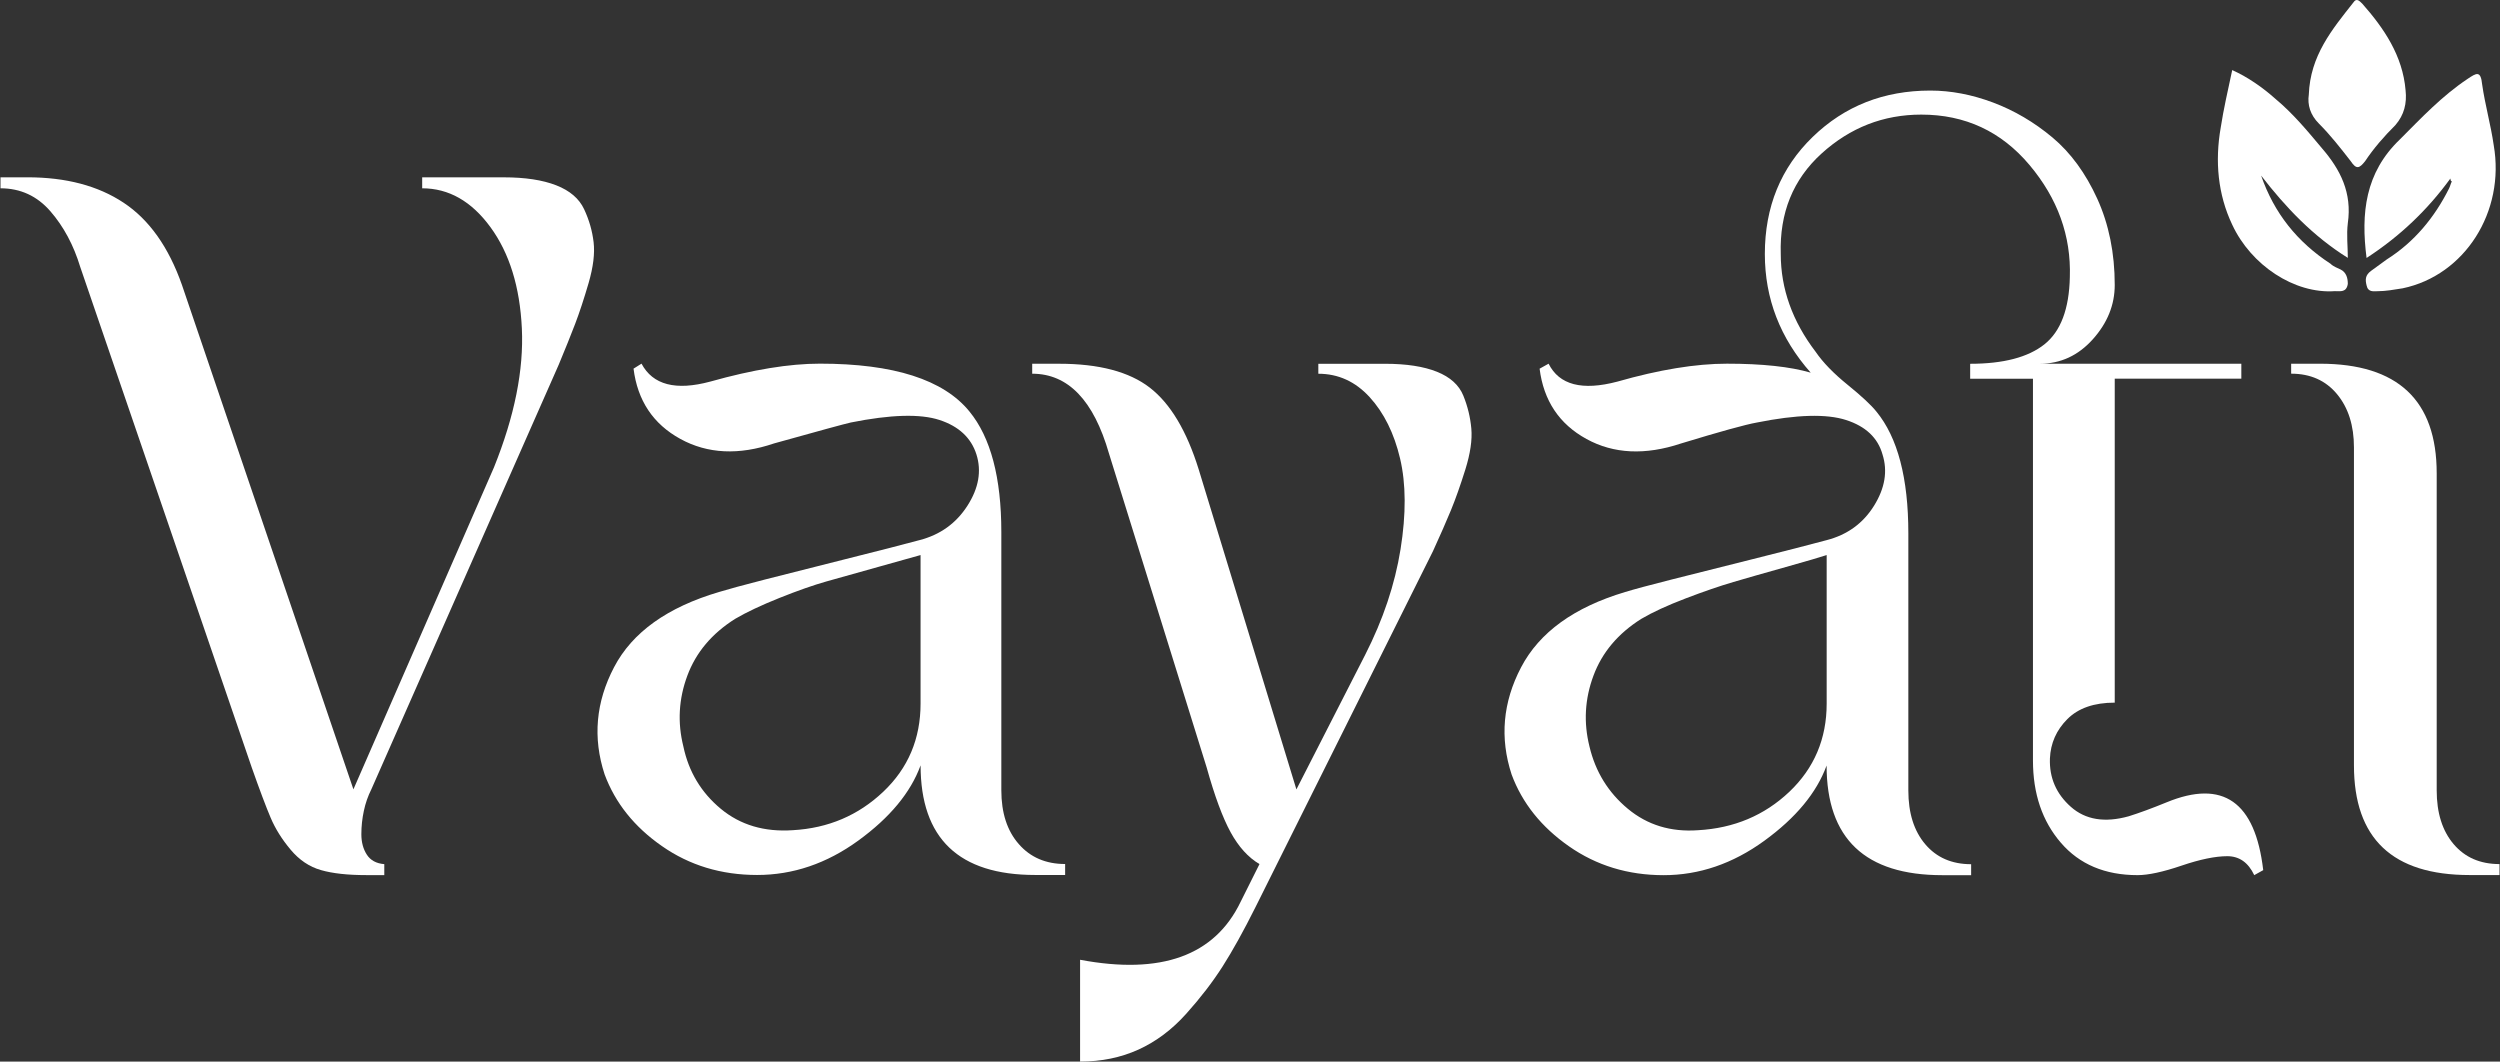
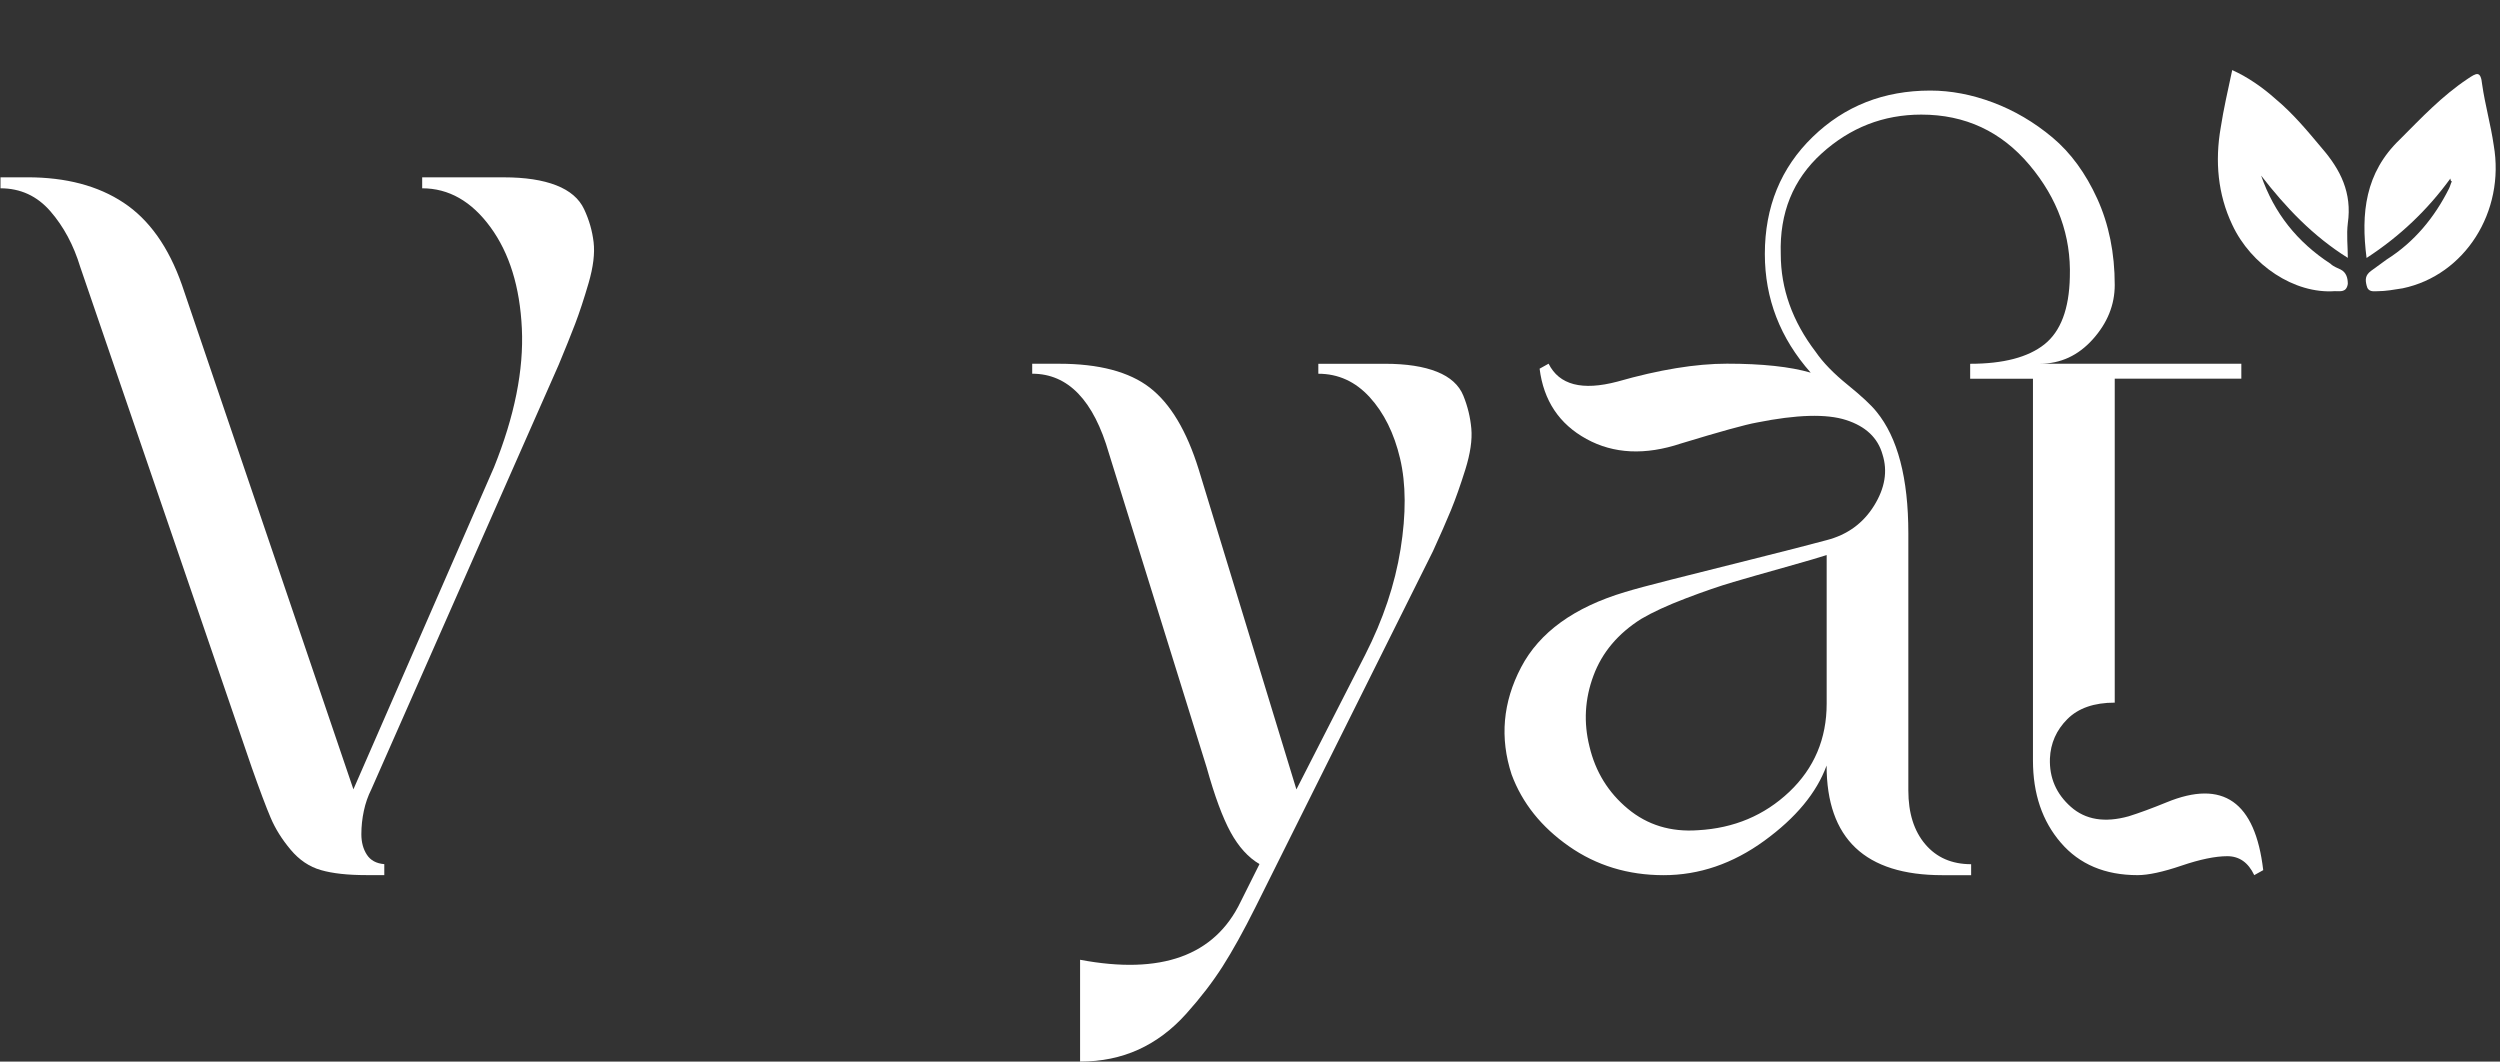
<svg xmlns="http://www.w3.org/2000/svg" width="1088" height="462" viewBox="0 0 1088 462" fill="none">
  <rect x="0" y="0" width="1088" height="462" fill="#333333" stroke="none" />
  <path d="M0.235 77.163H11.952C28.722 77.163 42.683 80.847 53.806 88.23C64.93 95.599 73.4 107.527 79.187 124.015L153.806 343.523L214.972 203.405C223.935 181.143 227.987 160.971 227.112 142.888C226.25 124.82 221.691 110.139 213.447 98.86C205.203 87.581 195.293 81.948 183.732 81.948V77.177H219.305C228.551 77.177 236.146 78.335 242.075 80.65C248.004 82.965 252.055 86.437 254.215 91.068C256.389 95.698 257.758 100.469 258.337 105.381C258.915 110.308 258.181 116.223 256.163 123.168C254.13 130.113 252.182 136.042 250.305 140.954C248.427 145.881 246.027 151.796 243.148 158.741L161.598 343.537C160.144 346.431 159.057 349.55 158.351 352.868C157.631 356.199 157.264 359.587 157.264 363.06C157.264 366.532 158.055 369.497 159.65 371.953C161.231 374.409 163.772 375.792 167.244 376.075V380.846H159.438C151.336 380.846 144.757 380.126 139.704 378.672C134.636 377.232 130.232 374.268 126.477 369.779C122.708 365.29 119.814 360.674 117.795 355.903C115.763 351.131 113.024 343.833 109.551 333.994L34.933 116.223C32.039 106.68 27.705 98.591 21.918 91.929C16.13 85.28 8.902 81.948 0.221 81.948V77.163H0.235Z" fill="white" />
-   <path d="M263.123 337.001C257.914 321.092 259.283 305.55 267.245 290.361C275.192 275.172 290.452 264.26 313.01 257.611C316.765 256.453 323.428 254.647 332.97 252.19C342.513 249.734 354.229 246.77 368.105 243.297C381.982 239.824 392.682 237.086 400.206 235.053C409.17 232.738 416.101 227.755 421.027 220.09C425.94 212.425 427.238 204.986 424.937 197.744C422.622 190.516 417.272 185.533 408.887 182.781C400.502 180.028 387.628 180.395 370.279 183.868C367.682 184.446 356.544 187.481 336.88 192.973C321.55 198.181 307.956 197.532 296.098 191.025C284.241 184.517 277.451 174.325 275.715 160.435L279.187 158.261C284.1 167.521 294.08 170.118 309.114 166.067C327.62 160.858 343.529 158.261 356.827 158.261C388.927 158.261 410.624 165.206 421.902 179.082C431.149 190.361 435.779 207.865 435.779 231.566V343.918C435.779 353.757 438.306 361.563 443.373 367.337C448.427 373.124 455.146 376.018 463.545 376.018V380.789H450.53C417.272 380.789 400.643 364.894 400.643 333.076C396.31 344.934 387.261 355.846 373.526 365.826C359.791 375.806 345.11 380.789 329.497 380.789C313.885 380.789 300.065 376.597 288.066 368.212C276.053 359.855 267.739 349.451 263.123 337.001ZM400.629 306.199V241.561C398.597 242.139 392.668 243.805 382.843 246.544C373.004 249.296 365.268 251.47 359.636 253.051C354.003 254.646 347.199 257.032 339.252 260.208C331.29 263.399 324.867 266.434 319.955 269.313C309.834 275.68 302.888 283.924 299.133 294.045C295.364 304.166 294.8 314.429 297.397 324.847C299.712 335.843 305.133 344.878 313.659 351.964C322.185 359.05 332.674 362.156 345.11 361.295C360.44 360.42 373.526 354.858 384.367 344.595C395.209 334.333 400.629 321.543 400.629 306.199Z" fill="white" />
  <path d="M470.038 417.69C505.315 424.339 528.607 415.954 539.886 392.535L548.129 376.047C543.203 373.153 539.024 368.523 535.552 362.171C532.079 355.818 528.607 346.417 525.134 333.981L482.616 197.335C475.953 174.199 464.829 162.637 449.217 162.637V158.304H460.933C478.282 158.304 491.439 161.776 500.416 168.722C509.38 175.667 516.467 187.524 521.676 204.294L564.194 343.551L594.12 284.983C601.926 269.653 607.065 254.337 609.521 239.006C611.977 223.676 611.907 210.52 609.309 199.523C606.712 188.541 602.294 179.647 596.082 172.843C589.857 166.054 582.418 162.652 573.736 162.652V158.318H602.802C612.048 158.318 619.572 159.475 625.359 161.79C631.147 164.106 634.973 167.578 636.85 172.208C638.728 176.838 639.885 181.61 640.323 186.522C640.76 191.449 639.885 197.363 637.725 204.309C635.551 211.254 633.448 217.183 631.429 222.095C629.397 227.022 626.799 232.936 623.623 239.882L546.407 394.751C541.198 405.169 536.427 413.766 532.093 420.57C527.76 427.36 522.48 434.234 516.255 441.179C510.03 448.125 503.084 453.319 495.433 456.792C487.768 460.264 479.313 462.001 470.052 462.001V417.69H470.038Z" fill="white" />
  <path d="M707.332 257.625C711.087 256.468 717.806 254.661 727.504 252.204C737.188 249.748 748.975 246.784 762.865 243.311C776.742 239.839 787.442 237.1 794.966 235.067C803.929 232.752 810.804 227.769 815.575 220.104C820.347 212.439 821.575 205 819.26 197.758C817.227 190.531 811.947 185.547 803.421 182.795C794.881 180.042 781.95 180.409 764.601 183.882C759.675 184.757 748.692 187.792 731.626 192.987C716.013 198.196 702.264 197.546 690.42 191.039C678.563 184.531 671.773 174.339 670.037 160.449L673.947 158.275C678.563 167.535 688.543 170.133 703.873 166.081C722.097 160.872 737.992 158.275 751.586 158.275C766.917 158.275 779.056 159.574 788.02 162.185C774.709 147.151 768.06 129.944 768.06 110.562C768.06 90.037 775.005 73.041 788.881 59.588C802.758 46.135 819.824 39.416 840.067 39.416C849.031 39.416 858.136 41.152 867.396 44.625C876.642 48.097 885.253 53.165 893.215 59.814C901.162 66.477 907.67 75.37 912.737 86.494C917.791 97.631 920.332 110.138 920.332 124.015C920.332 132.696 917.142 140.573 910.789 147.659C904.423 154.746 896.758 158.289 887.794 158.289H975.428V164.797H920.332V305.79C911.368 305.79 904.494 308.175 899.722 312.947C894.951 317.718 892.41 323.435 892.128 330.084C891.831 338.469 894.866 345.485 901.233 351.131C907.585 356.763 915.984 358.147 926.388 355.253C931.018 353.813 936.509 351.78 942.876 349.183C967.452 339.062 981.484 348.901 984.956 378.686L981.046 380.86C978.449 375.369 974.538 372.616 969.33 372.616C964.121 372.616 957.472 373.985 949.369 376.738C941.266 379.491 934.9 380.86 930.284 380.86C916.111 380.86 904.973 376.159 896.885 366.758C888.782 357.371 884.745 345.428 884.745 330.973V164.825H857.416V158.317C871.871 158.317 882.642 155.494 889.728 149.862C896.814 144.229 900.499 134.461 900.795 120.584C901.374 102.657 895.516 86.395 883.22 71.785C870.925 57.188 855.242 49.876 836.157 49.876C819.669 49.876 805.214 55.523 792.777 66.787C780.341 78.066 774.412 92.677 774.991 110.604C774.991 125.652 780.045 139.825 790.18 153.122C793.356 157.753 797.986 162.524 804.056 167.436C810.126 172.363 814.319 176.259 816.634 179.153C825.88 190.432 830.51 208.077 830.51 232.075V344.003C830.51 353.842 832.966 361.648 837.879 367.421C842.791 373.209 849.44 376.103 857.839 376.103V380.874H845.262C811.707 380.874 794.937 364.979 794.937 333.161C790.604 345.019 781.555 355.931 767.82 365.911C754.085 375.891 739.475 380.874 724.003 380.874C708.532 380.874 694.782 376.682 682.798 368.297C670.799 359.911 662.47 349.508 657.854 337.057C652.645 321.148 654.015 305.606 661.976 290.417C669.952 275.186 685.056 264.274 707.332 257.625ZM794.966 306.199V241.561C792.368 242.436 786.425 244.158 777.179 246.77C767.919 249.367 760.324 251.541 754.41 253.277C748.481 255.014 741.536 257.399 733.588 260.434C725.627 263.469 719.204 266.434 714.291 269.327C704.17 275.694 697.225 283.938 693.47 294.059C689.701 304.18 689.136 314.443 691.733 324.861C694.331 335.857 699.907 344.892 708.433 351.978C716.959 359.064 727.151 362.17 739.009 361.309C754.621 360.434 767.862 354.872 778.704 344.609C789.531 334.333 794.966 321.543 794.966 306.199Z" fill="white" />
-   <path d="M1024.44 333.105V194.723C1024.44 185.181 1021.98 177.445 1017.07 171.516C1012.14 165.587 1005.5 162.623 997.11 162.623V158.289H1009.69C1043.52 158.289 1060.45 174.198 1060.45 206.002V343.946C1060.45 353.785 1062.91 361.591 1067.82 367.365C1072.73 373.153 1079.38 376.046 1087.78 376.046V380.818H1074.76C1041.21 380.818 1024.44 364.923 1024.44 333.105Z" fill="white" />
  <path d="M1066.41 77.684C1056.34 91.518 1044.4 102.84 1029.93 112.269C1027.42 92.775 1029.31 75.172 1044.4 60.703C1053.83 51.273 1062.64 41.843 1073.96 34.291C1077.73 31.778 1079.62 30.522 1080.24 36.804C1081.5 45.612 1084.01 54.407 1085.27 63.215C1090.29 92.139 1072.69 119.807 1045.66 125.468C1041.89 126.089 1038.1 126.724 1034.97 126.724C1033.08 126.724 1030.57 127.345 1029.94 124.212C1029.32 121.699 1029.32 119.807 1031.84 117.916C1034.35 116.038 1036.24 114.768 1038.75 112.89C1050.69 105.338 1059.5 94.652 1065.8 82.075C1066.42 80.818 1066.42 80.183 1067.06 78.927C1067.04 78.941 1066.41 78.941 1066.41 77.684Z" fill="white" />
  <path d="M984.039 76.413C989.7 92.76 999.764 105.338 1014.22 114.767C1015.48 116.024 1017.37 116.659 1018.62 117.28C1021.14 118.536 1021.77 121.049 1021.77 123.562C1021.15 127.331 1018.62 126.71 1016.11 126.71C998.508 127.966 979.635 115.388 971.461 97.785C965.18 84.573 963.923 70.118 966.436 55.648C967.692 47.475 969.584 39.302 971.461 30.493C978.378 33.641 984.674 38.031 990.321 43.071C997.873 49.352 1004.15 56.905 1010.45 64.443C1018.62 73.872 1023.66 83.937 1021.77 97.136C1021.15 102.161 1021.77 107.201 1021.77 112.226C1006.67 102.825 994.725 90.247 984.039 76.413Z" fill="white" />
-   <path d="M1004.79 41.208C1005.41 24.226 1014.85 12.905 1024.28 0.963C1025.54 -0.929 1026.8 0.342 1028.05 1.584C1037.48 12.27 1045.66 24.226 1046.91 39.317C1047.53 44.977 1046.29 50.003 1042.51 54.407C1037.48 59.432 1033.08 64.472 1029.31 70.132C1026.8 73.28 1025.54 73.901 1023.03 70.132C1018.62 64.472 1014.22 58.811 1009.19 53.786C1005.41 50.003 1004.15 45.612 1004.79 41.208Z" fill="white" />
</svg>